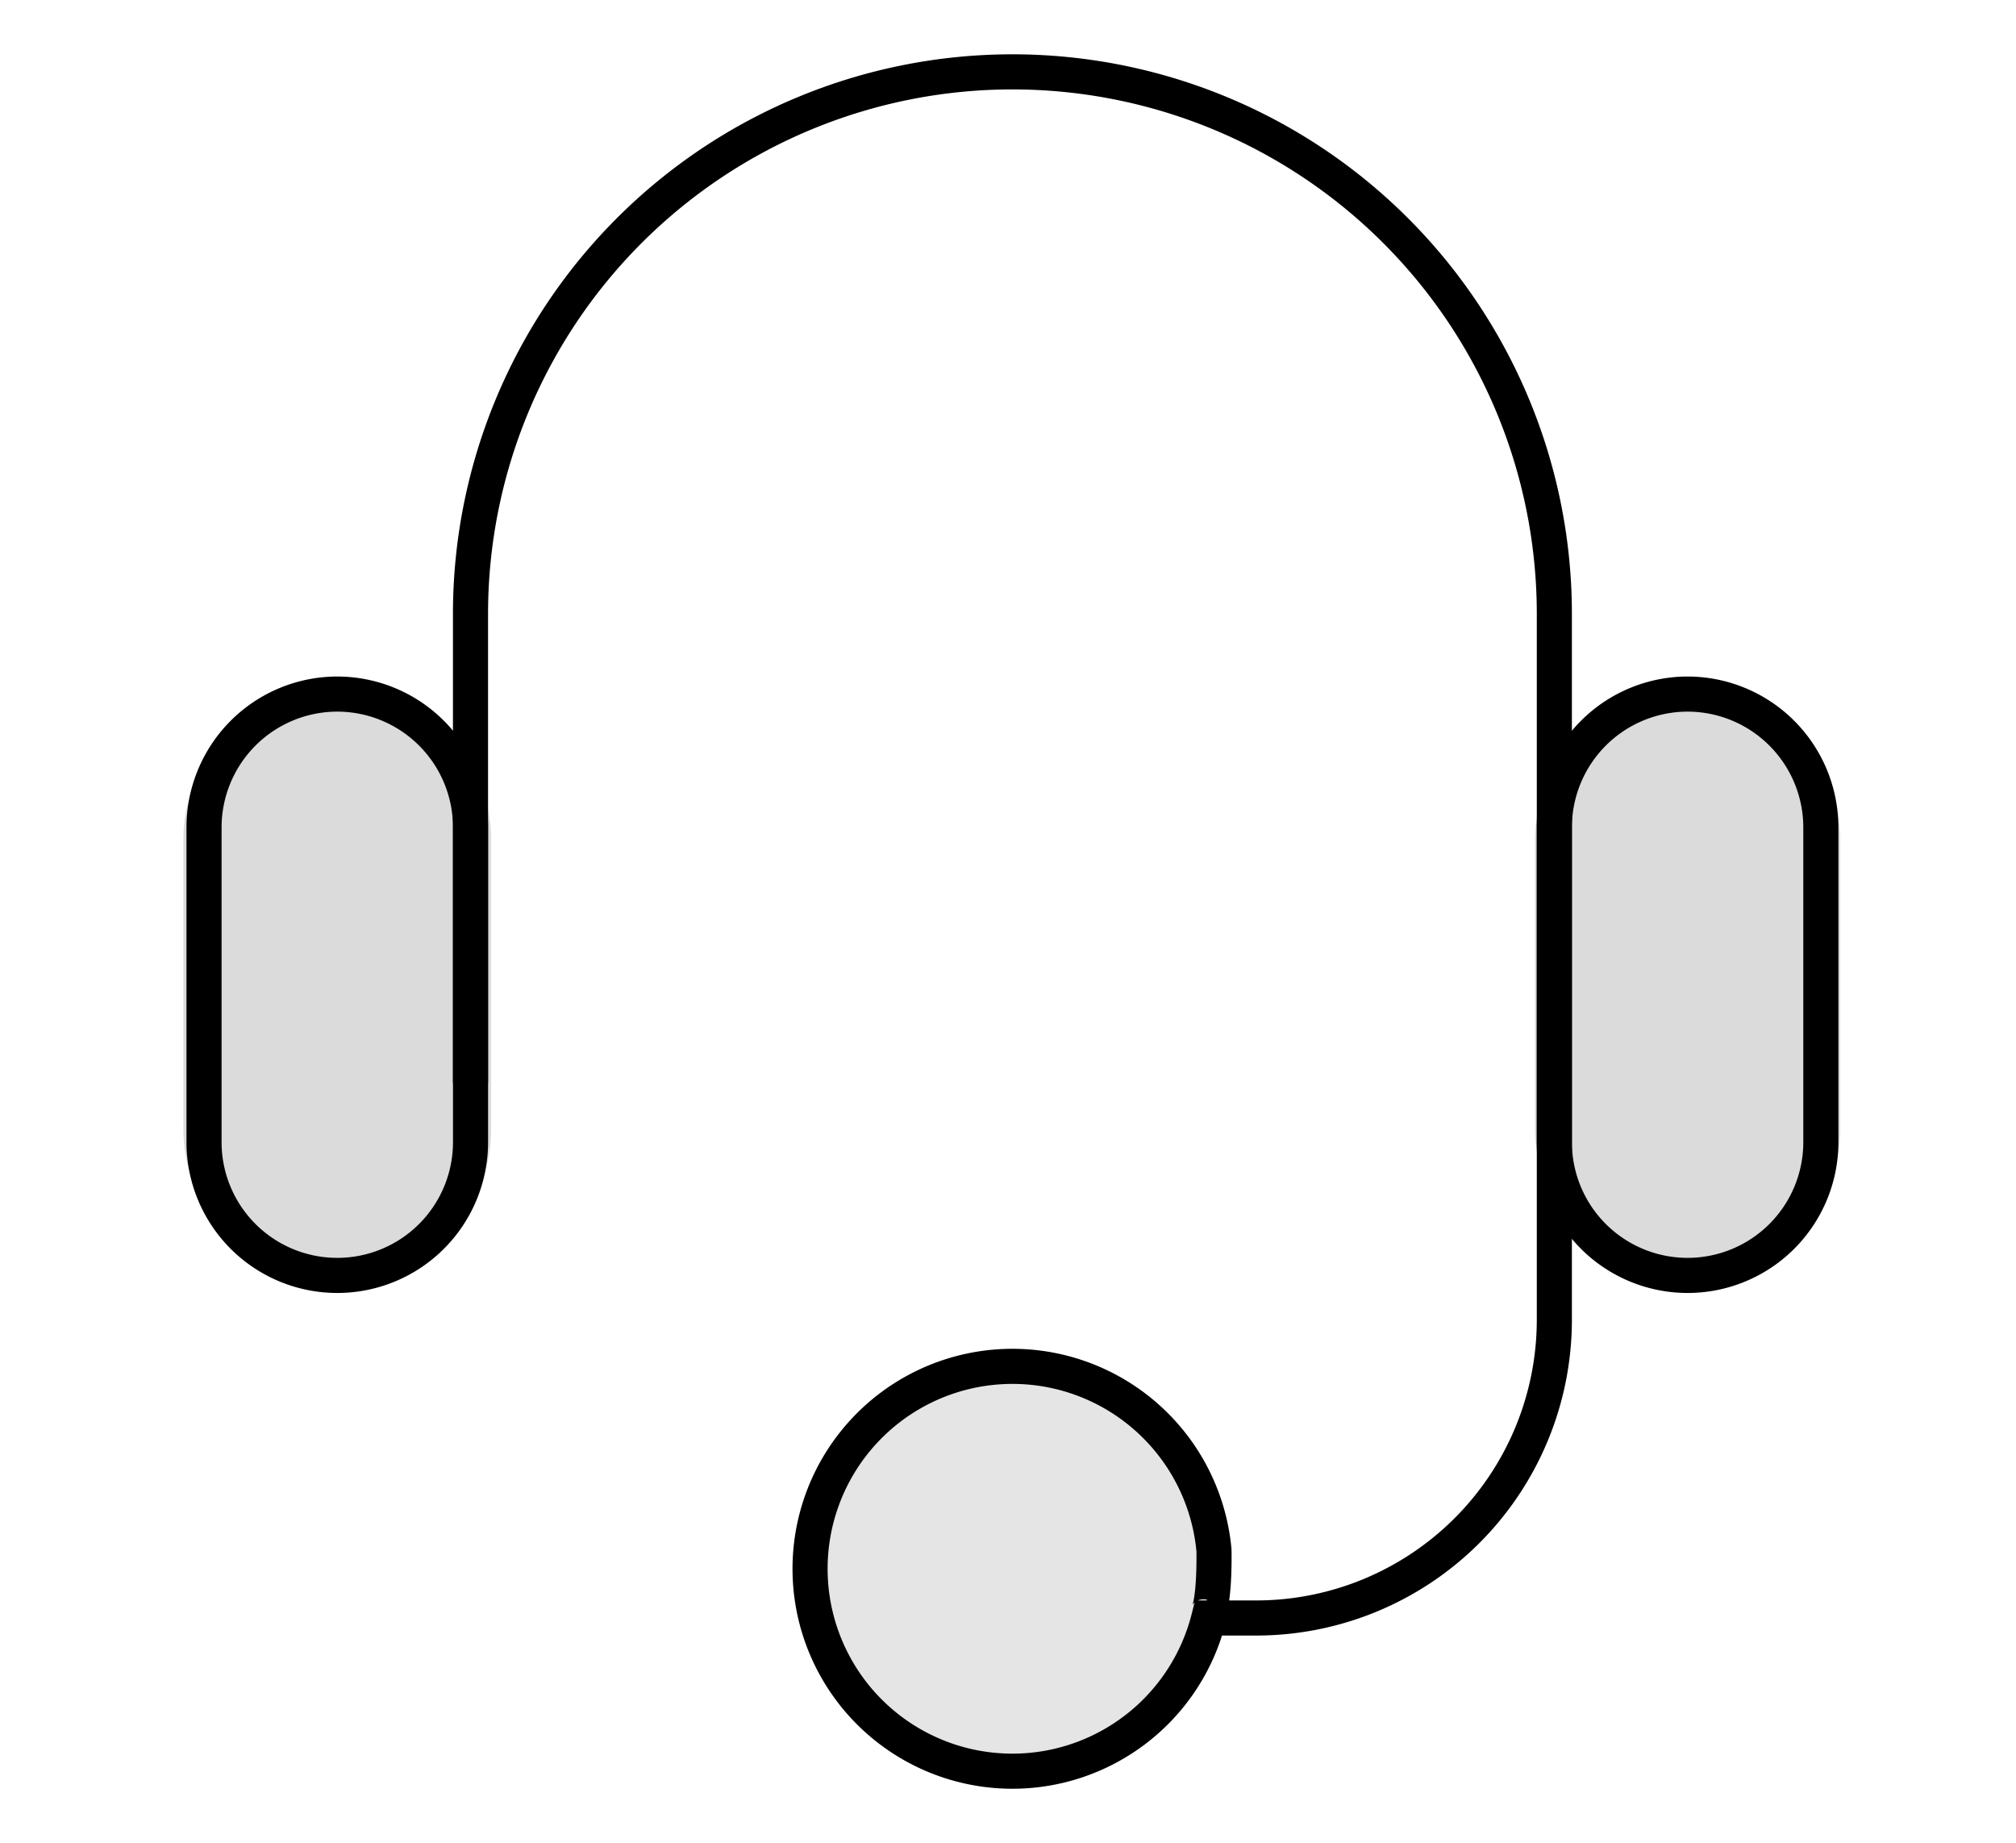
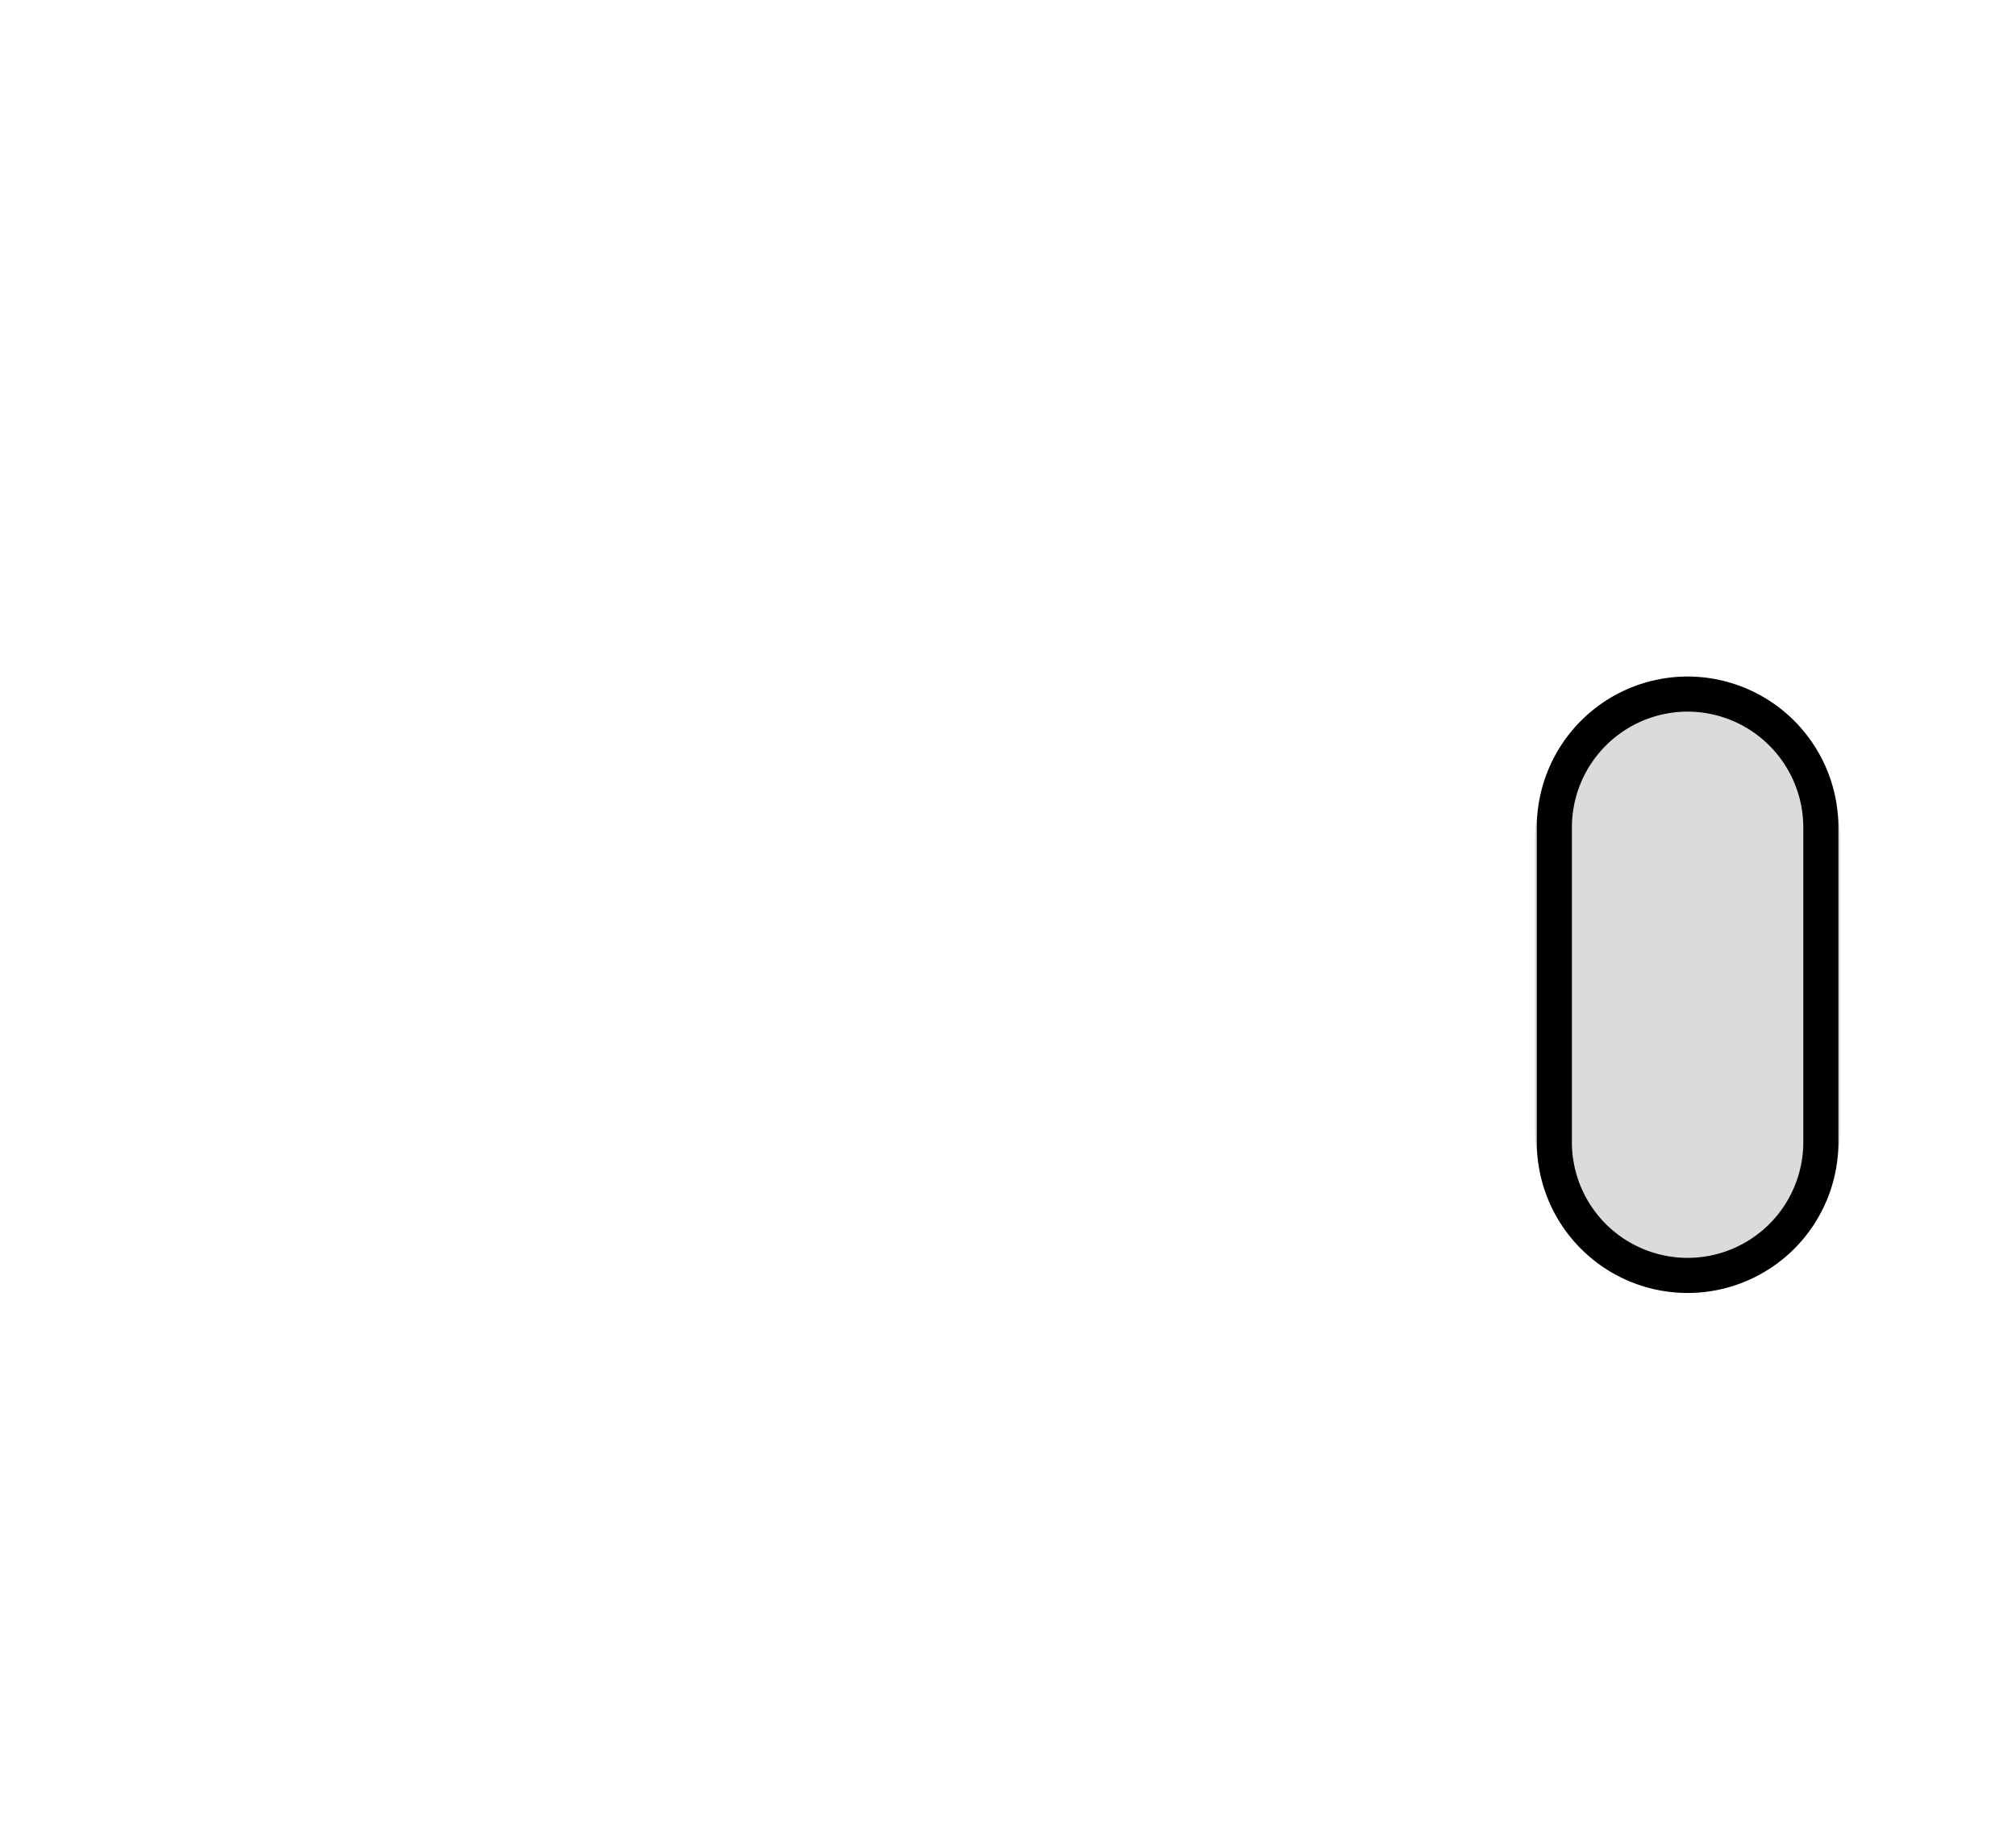
<svg xmlns="http://www.w3.org/2000/svg" id="图层_1" data-name="图层 1" viewBox="0 0 57.438 52.5">
  <defs>
    <style>.cls-1{fill:#e5e5e5;}.cls-2{fill:#dbdbdb;}.cls-3{fill:none;stroke:#000;stroke-miterlimit:10;}</style>
  </defs>
  <title>ICON</title>
-   <path class="cls-1" d="M28.845,39.1a5.624,5.624,0,1,0,5.602,6.132l0-.005c.015-.167.022-.336.022-.504a5.63,5.63,0,0,0-5.624-5.624Z" />
-   <path class="cls-2" d="M9.609,36.56a4.397,4.397,0,0,1-4.384-4.384V23.925a4.384,4.384,0,0,1,8.768,0v8.252a4.397,4.397,0,0,1-4.384,4.384Zm0,0" />
-   <path class="cls-3" d="M9.609,19.771a3.801,3.801,0,0,0-3.796,3.796v8.967a3.796,3.796,0,0,0,7.593,0v-8.967a3.8,3.8,0,0,0-3.796-3.796Zm0,0" />
  <path class="cls-2" d="M48.081,36.493a4.362,4.362,0,0,1-4.35-4.349V23.957a4.349,4.349,0,0,1,8.699,0v8.187a4.362,4.362,0,0,1-4.349,4.349Zm0,0" />
  <path class="cls-3" d="M48.081,19.771a3.801,3.801,0,0,0-3.796,3.796v8.967a3.796,3.796,0,0,0,7.593,0v-8.967a3.801,3.801,0,0,0-3.796-3.796Zm0,0" />
-   <path class="cls-3" d="M13.405,30.852V17.487a15.44,15.44,0,0,1,30.88,0V37.601A8.497,8.497,0,0,1,35.797,46.089h-1.358A5.769,5.769,0,0,1,28.845,50.453h0a5.766,5.766,0,1,1,5.742-6.299s.047,1.99-.321,1.898M28.845,40.856" />
</svg>